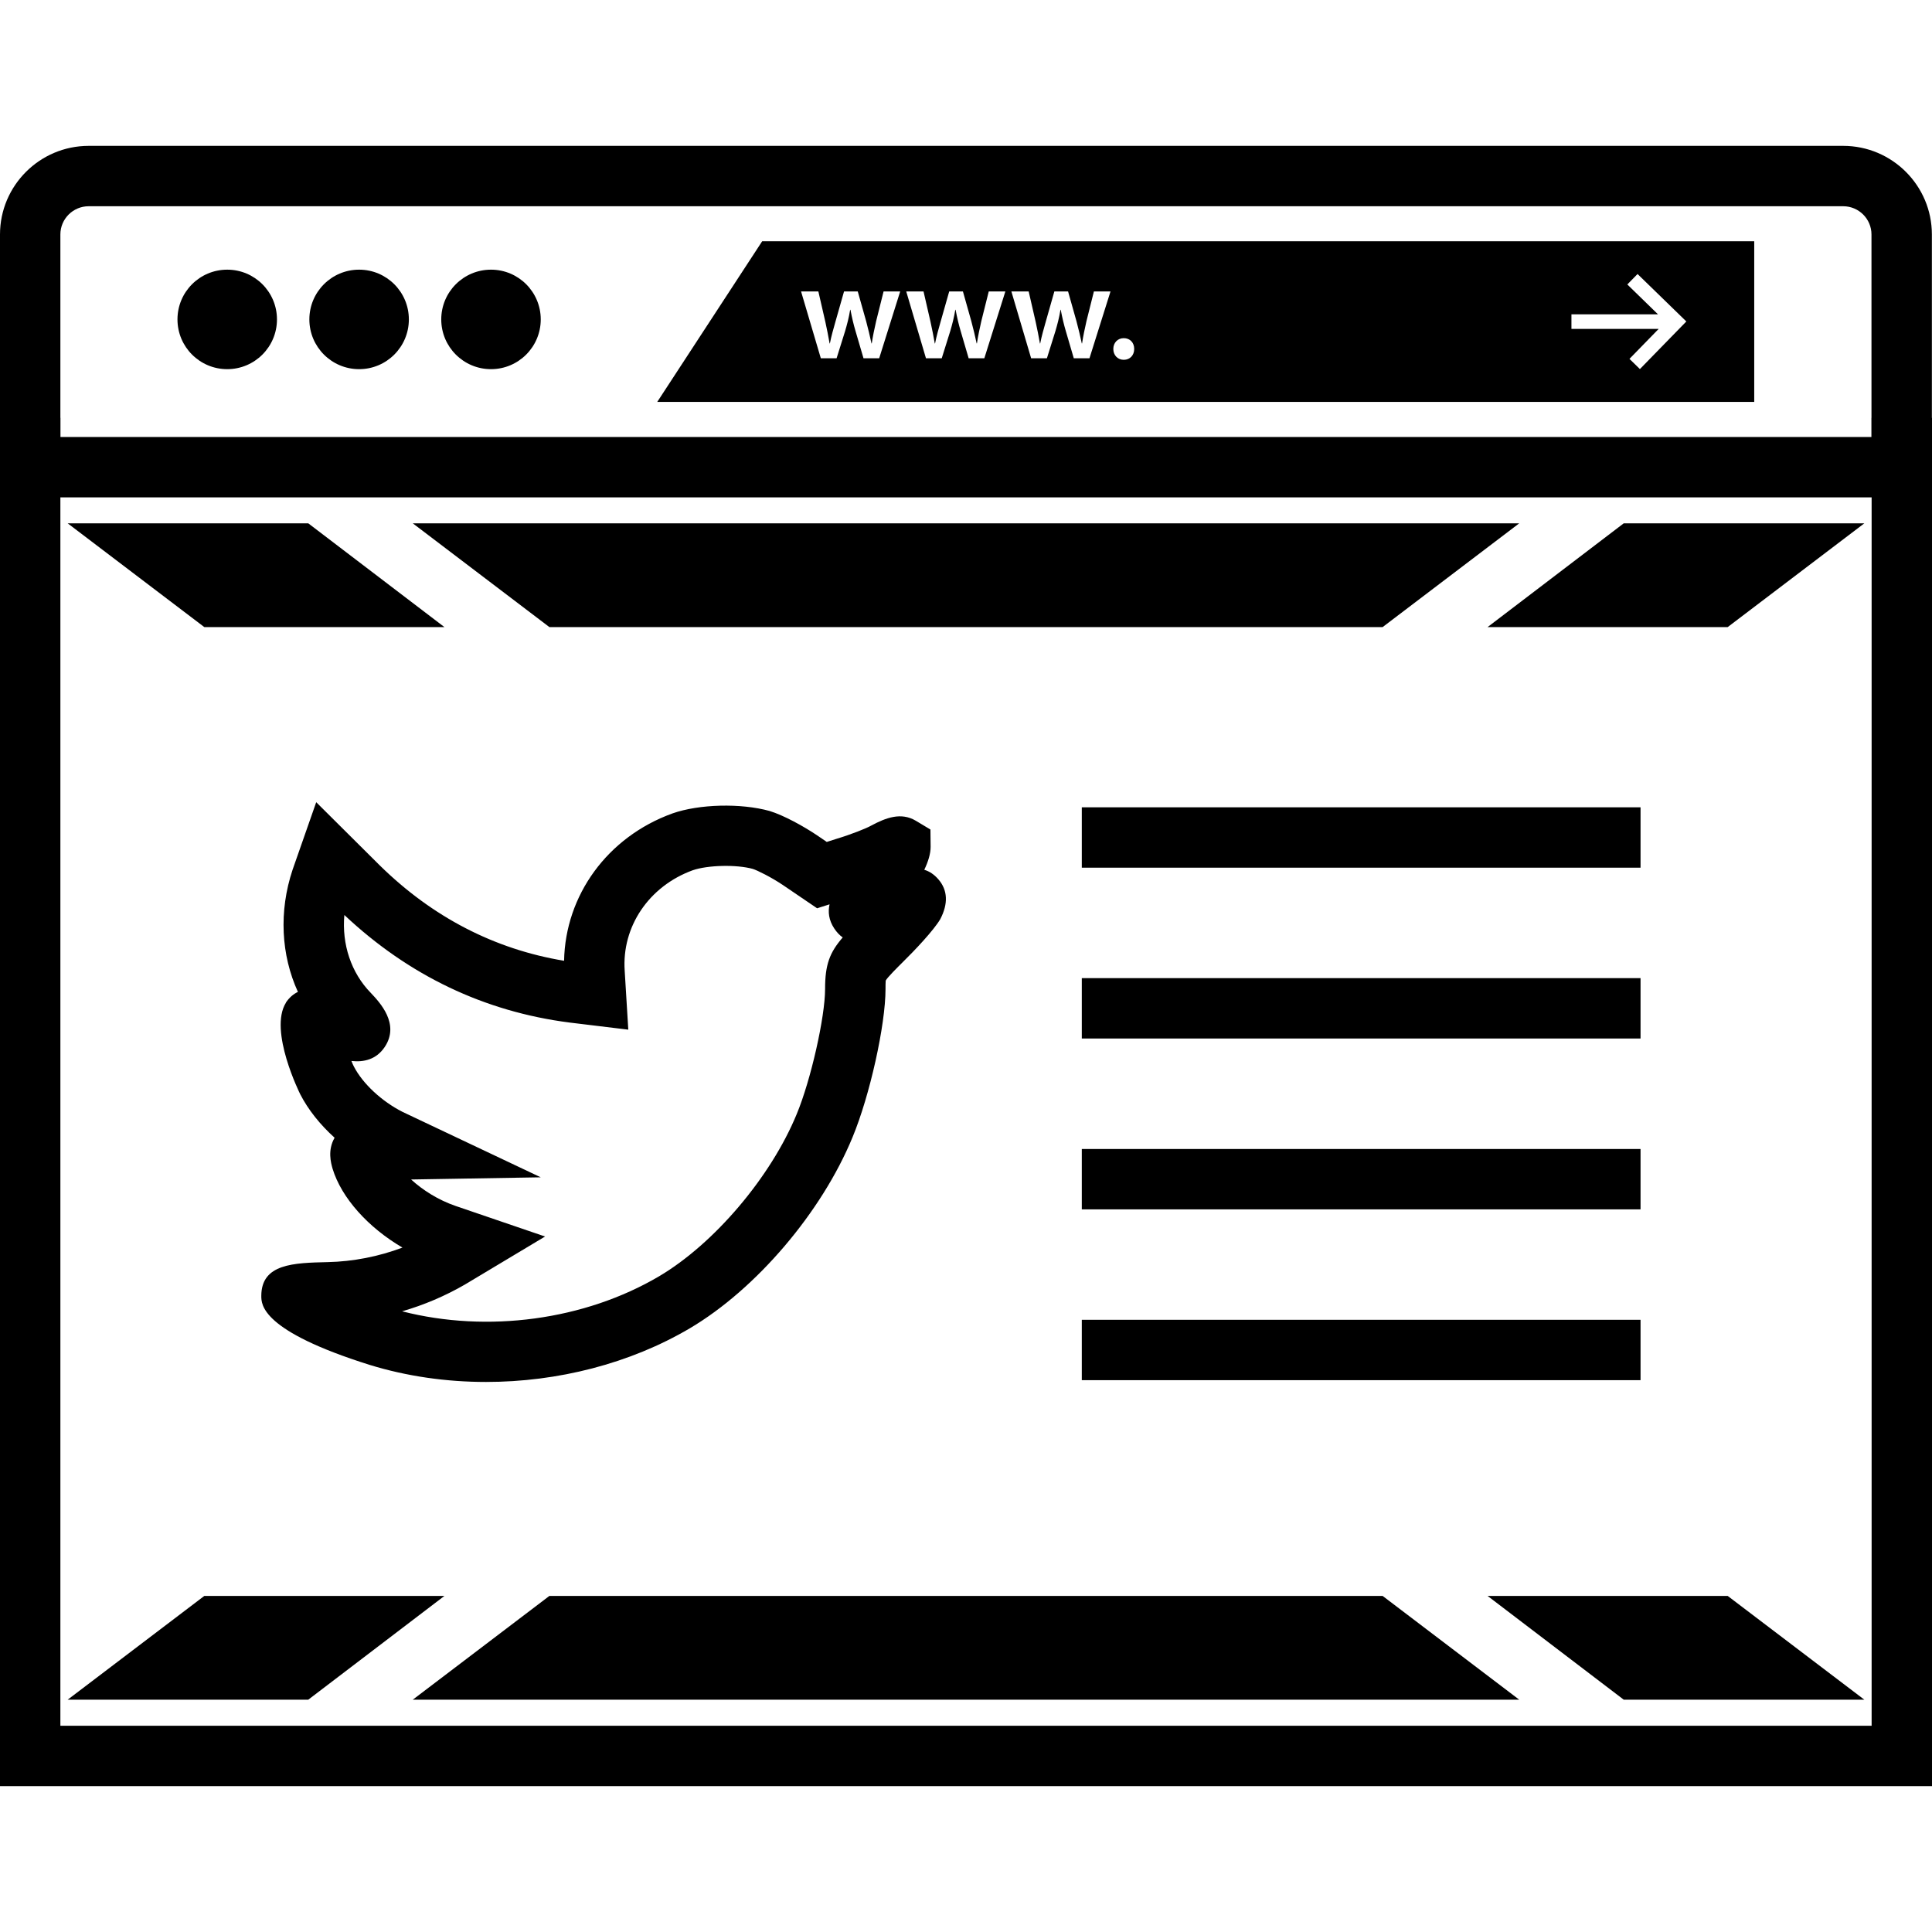
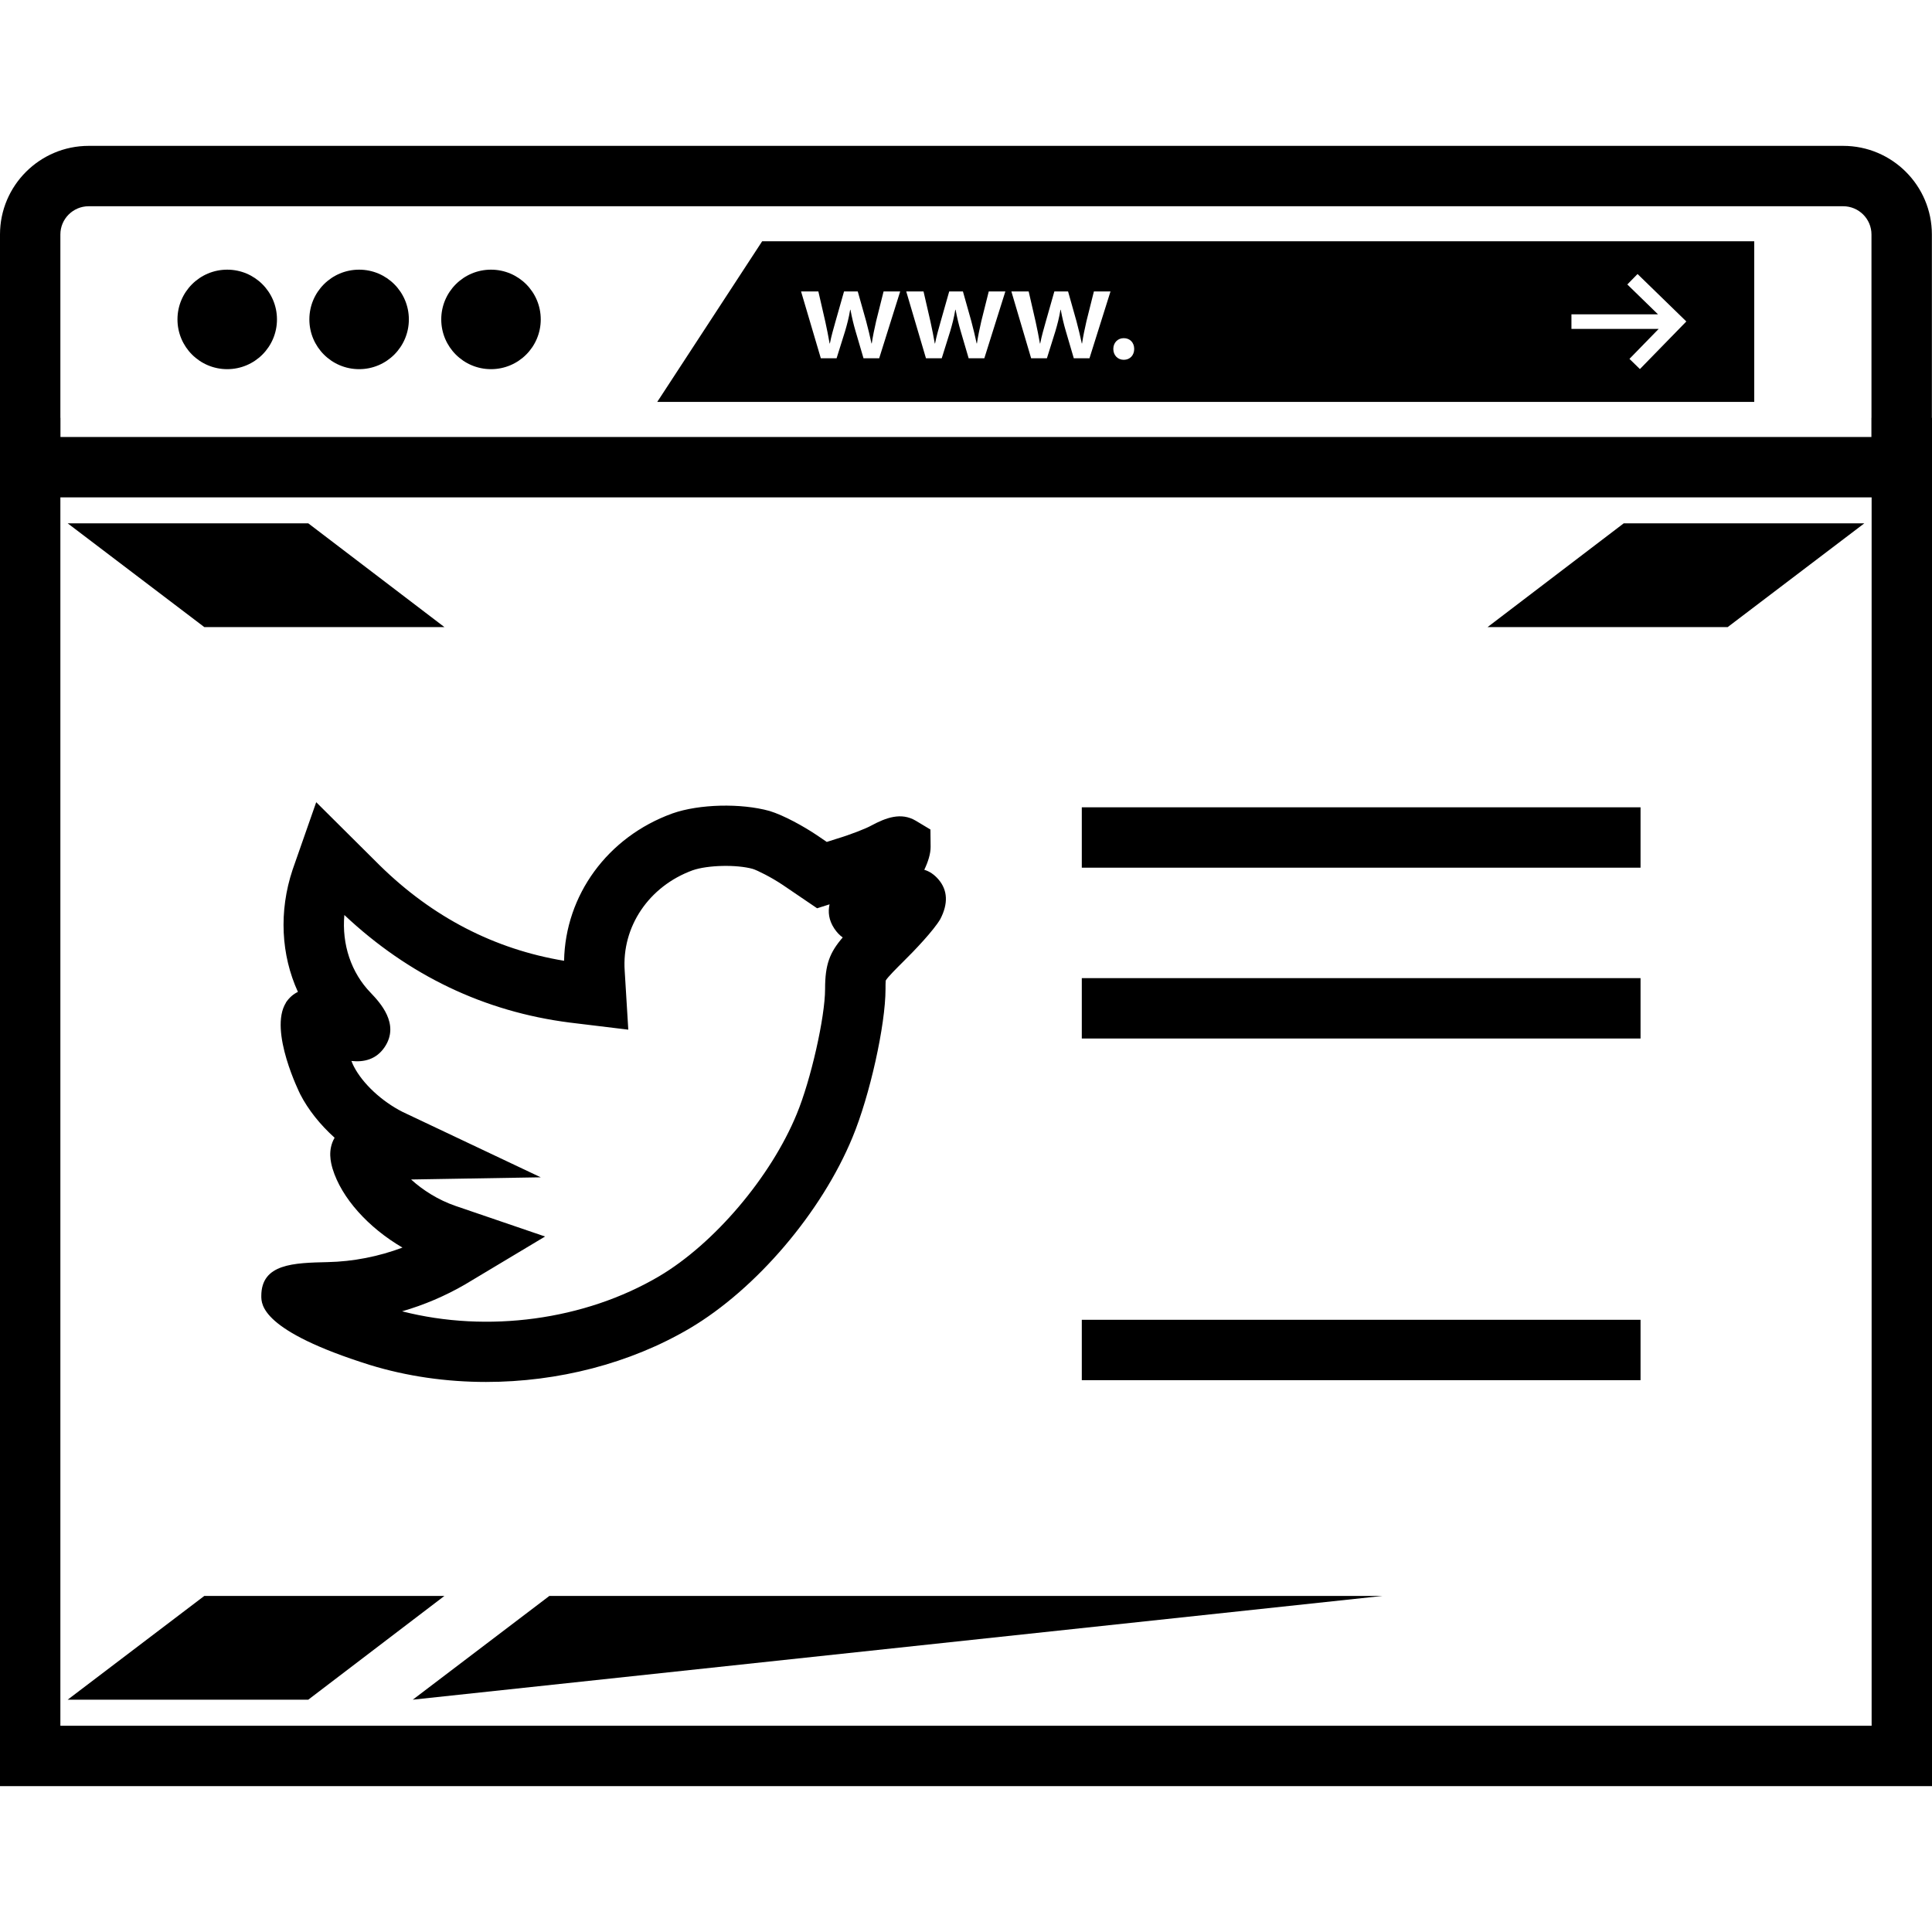
<svg xmlns="http://www.w3.org/2000/svg" height="512" viewBox="0 0 64 64" width="512">
  <g id="Outline">
-     <path d="m45.801 52.867h-27.602l-4.525 3.437h36.652z" />
+     <path d="m45.801 52.867h-27.602l-4.525 3.437z" />
    <path d="m14.722 52.867h-7.954l-4.526 3.437h7.97z" />
-     <path d="m57.232 52.867h-7.954l4.51 3.437h7.97z" />
-     <path d="m45.801 20.773h-27.602l-4.525-3.437h36.652z" />
    <path d="m14.722 20.773h-7.954l-4.526-3.437h7.97z" />
    <path d="m57.232 20.773h-7.954l4.51-3.437h7.97z" />
    <path d="m64 59.168h-64v-45.327h2v43.327h60v-43.327h2z" />
    <path d="m63.995 16.476h-63.995v-8.709c0-1.618 1.317-2.935 2.938-2.935h58.12c1.62 0 2.938 1.316 2.938 2.935v8.709zm-61.995-2h59.995v-6.709c0-.516-.421-.935-.938-.935h-58.119c-.517 0-.938.419-.938.935z" />
    <circle cx="7.527" cy="10.581" r="1.648" />
    <circle cx="11.896" cy="10.581" r="1.648" />
    <circle cx="16.265" cy="10.581" r="1.648" />
    <path d="m16.101 45.779c-1.313 0-2.623-.186-3.855-.565-3.59-1.127-3.59-1.998-3.59-2.284 0-1.069 1.069-1.095 2.202-1.121.839-.018 1.688-.185 2.474-.481-1.128-.659-2.019-1.64-2.316-2.616-.052-.186-.172-.608.068-1.023-.481-.434-.875-.928-1.137-1.438-.008-.016-1.054-2.109-.475-3.035l-.003-.002c.116-.173.252-.286.4-.356-.558-1.22-.638-2.665-.176-4.049l.782-2.235 2.111 2.099c1.745 1.711 3.796 2.772 6.1 3.154.041-2.17 1.434-4.098 3.581-4.878l.011-.004c.882-.31 2.264-.344 3.213-.081.475.144 1.137.513 1.562.798l.335.228.342-.109c.452-.136.963-.337 1.128-.431.49-.263.991-.452 1.479-.162l.485.291.006.576c0 .23-.084.494-.21.758.168.05.323.149.469.318.308.359.328.803.061 1.317-.219.373-.854 1.043-1.233 1.414-.18.179-.523.519-.575.622-.006.032-.006.218-.006.278 0 1.194-.521 3.534-1.092 4.909-1.021 2.482-3.188 5.028-5.391 6.331-1.983 1.169-4.374 1.777-6.75 1.777zm-2.781-2.34c2.828.724 6.046.294 8.513-1.16 1.828-1.081 3.703-3.291 4.559-5.373.467-1.123.94-3.213.94-4.146 0-.809.151-1.204.584-1.706-.104-.073-.197-.171-.281-.298-.184-.278-.21-.551-.155-.799l-.412.131-1.135-.771c-.382-.257-.848-.488-.998-.534-.532-.148-1.488-.128-1.989.046-1.45.529-2.354 1.868-2.252 3.333l.119 1.947-1.939-.235c-2.828-.361-5.337-1.56-7.467-3.564-.086.969.222 1.911.876 2.581.298.315.967 1.024.466 1.785-.281.425-.697.515-1.108.47.028.071.056.134.082.184.292.567.923 1.154 1.612 1.503l4.578 2.167-4.295.072c.386.352.898.679 1.475.877l2.963 1.012-2.655 1.591c-.657.38-1.355.677-2.081.887z" />
    <path d="m35.836 43.72h18.509v2h-18.509z" />
-     <path d="m35.836 38.062h18.509v2h-18.509z" />
    <path d="m35.836 26.743h18.509v2h-18.509z" />
    <path d="m35.836 32.402h18.509v2h-18.509z" />
    <path d="m25.248 7.992-3.476 5.322h36.339v-5.322zm3.876 3.877h-.519l-.264-.9c-.068-.231-.118-.441-.169-.709h-.009c-.045.272-.104.491-.168.709l-.282.9h-.522l-.655-2.215h.573l.231 1.005c.051.237.101.478.142.719h.009c.046-.241.118-.486.182-.714l.287-1.01h.454l.277.982c.068.26.128.5.178.741h.009c.036-.241.087-.481.146-.741l.246-.982h.55zm3.483 0h-.519l-.264-.9c-.068-.231-.118-.441-.169-.709h-.009c-.045.272-.104.491-.168.709l-.282.9h-.522l-.654-2.215h.573l.231 1.005c.051.237.101.478.142.719h.009c.046-.241.118-.486.182-.714l.287-1.01h.454l.277.982c.068.26.128.5.178.741h.009c.036-.241.087-.481.146-.741l.246-.982h.55zm3.483 0h-.519l-.264-.9c-.068-.231-.118-.441-.169-.709h-.008c-.045.272-.104.491-.168.709l-.282.9h-.522l-.655-2.215h.573l.231 1.005c.051.237.101.478.142.719h.009c.046-.241.118-.486.182-.714l.287-1.01h.454l.277.982c.068.26.128.5.178.741h.009c.036-.241.087-.481.146-.741l.246-.982h.55zm1.136.05c-.204 0-.346-.154-.346-.359 0-.209.146-.358.346-.358.205 0 .346.146.346.358-.001.205-.136.359-.346.359zm17.098.307-.346-.338.967-.992h-2.889v-.484h2.867l-1.016-.989.339-.346 1.616 1.572z" />
  </g>
</svg>